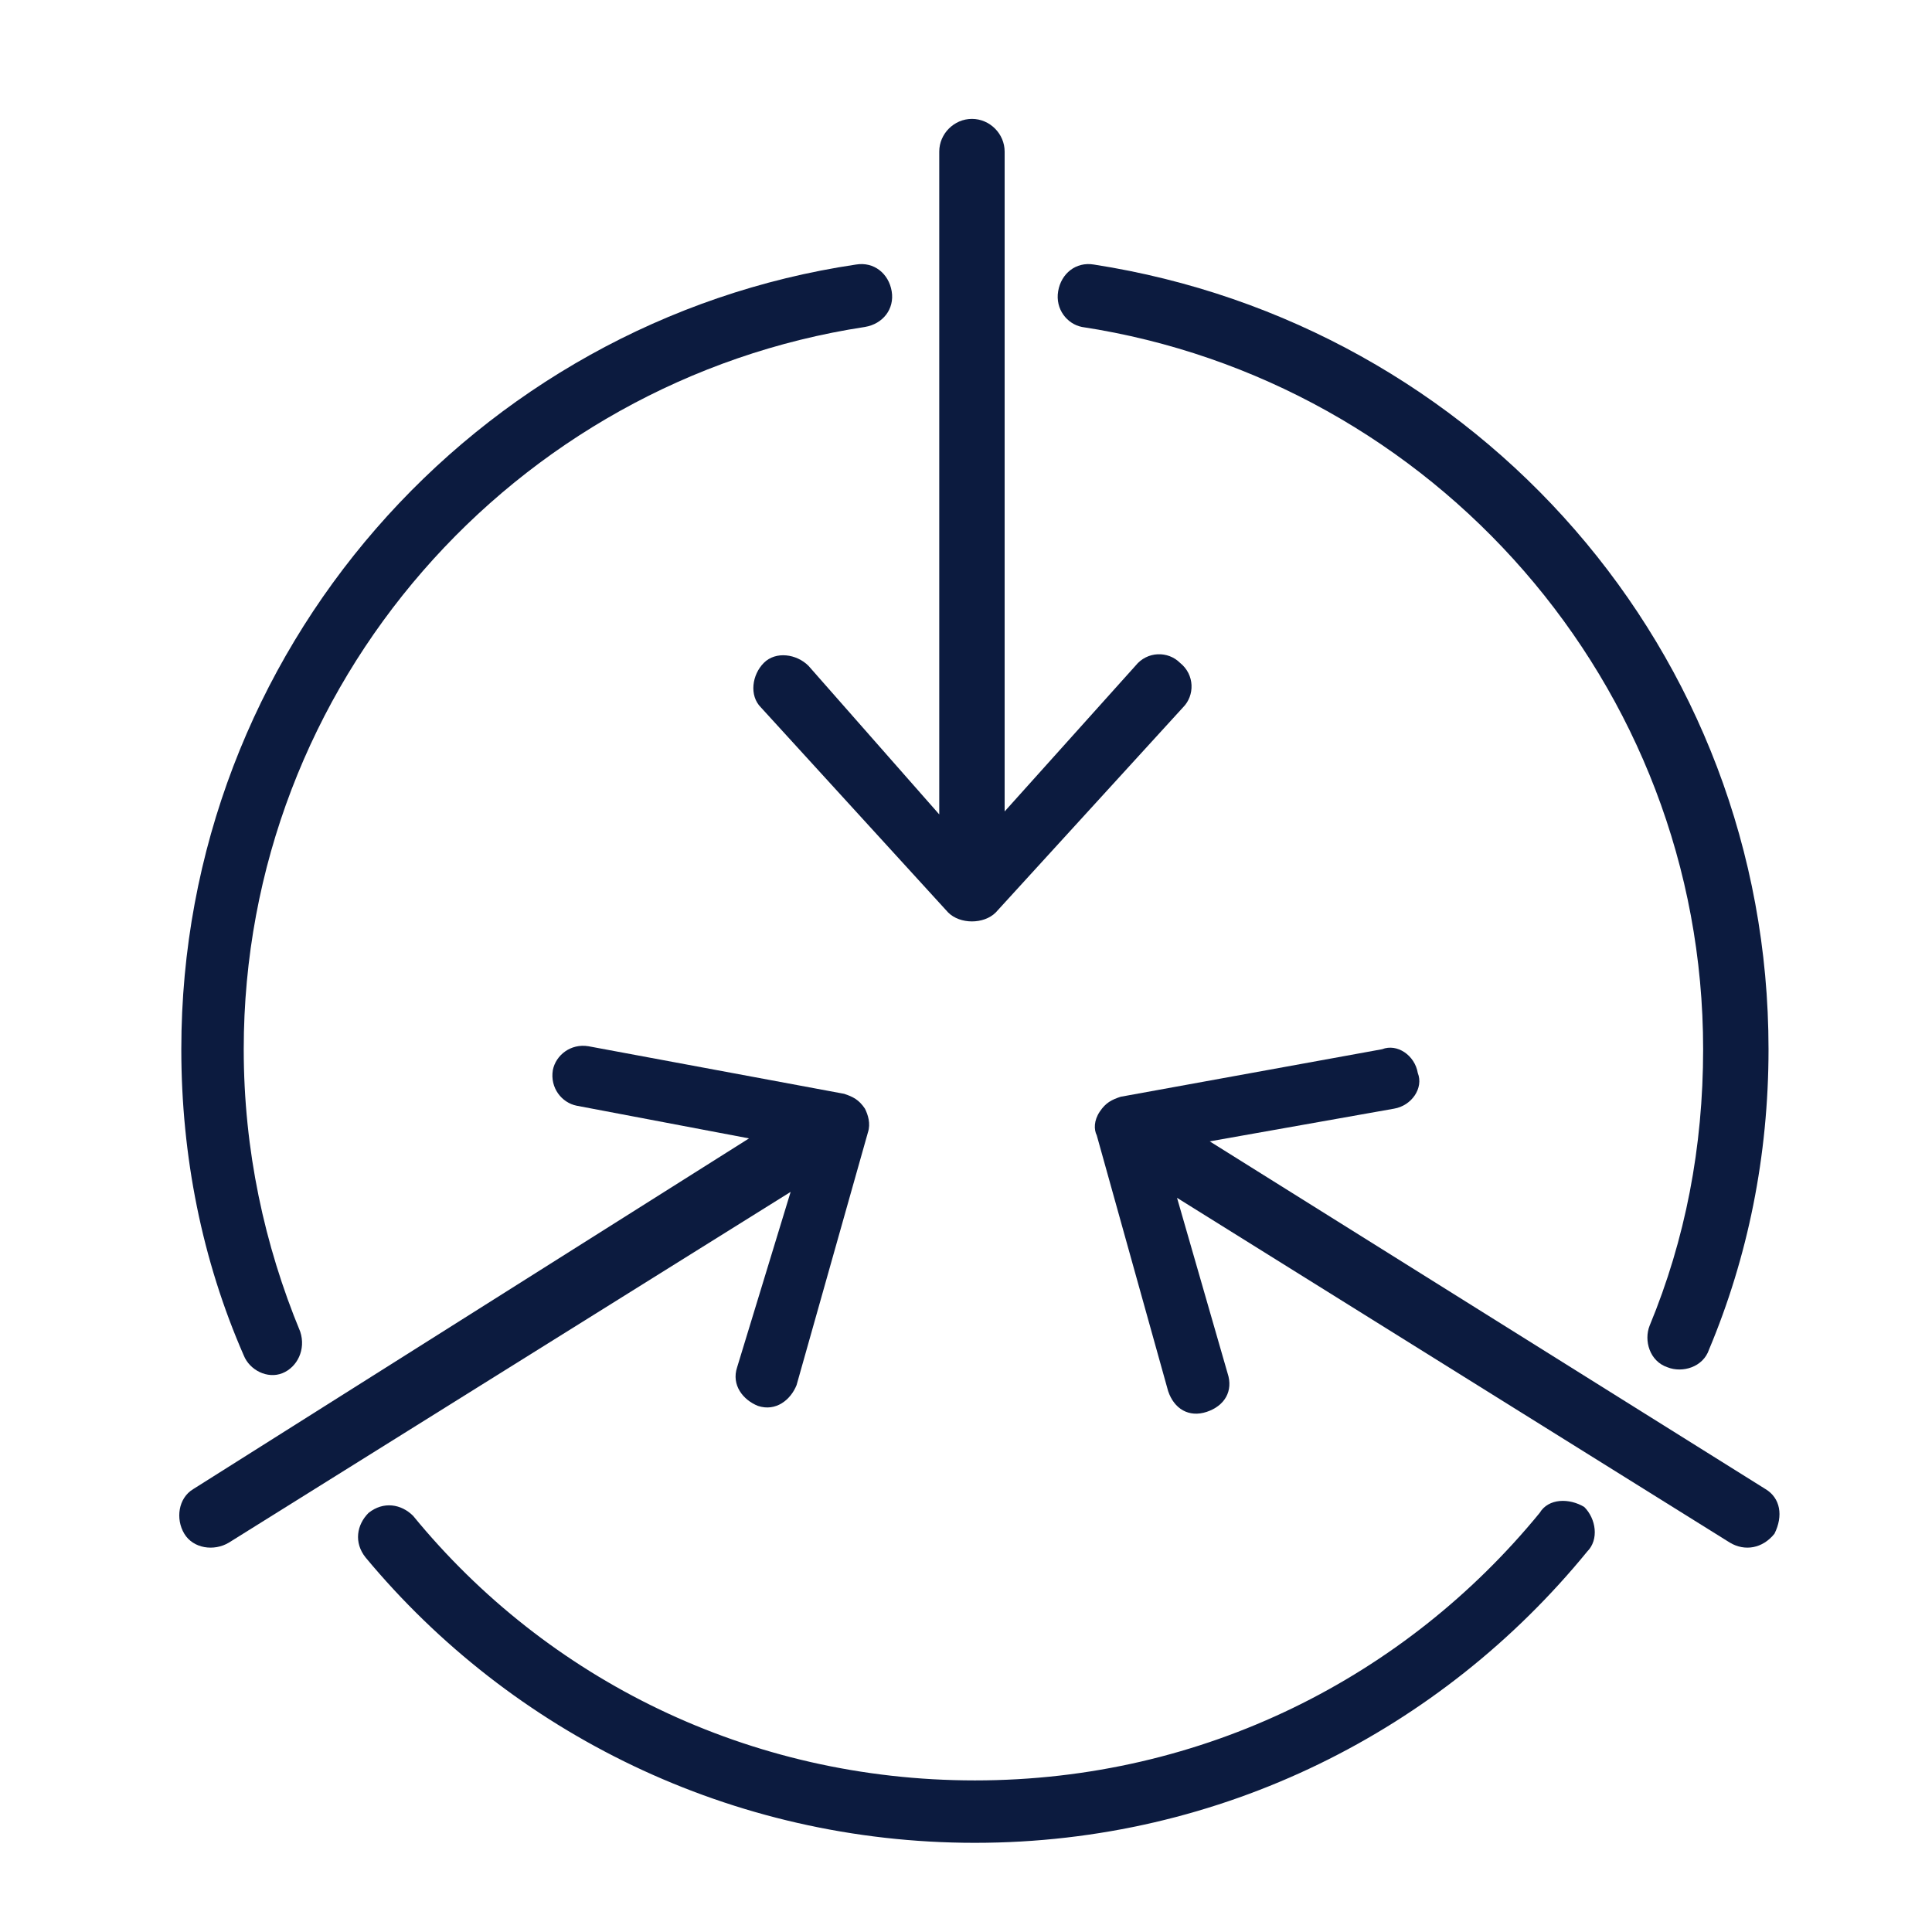
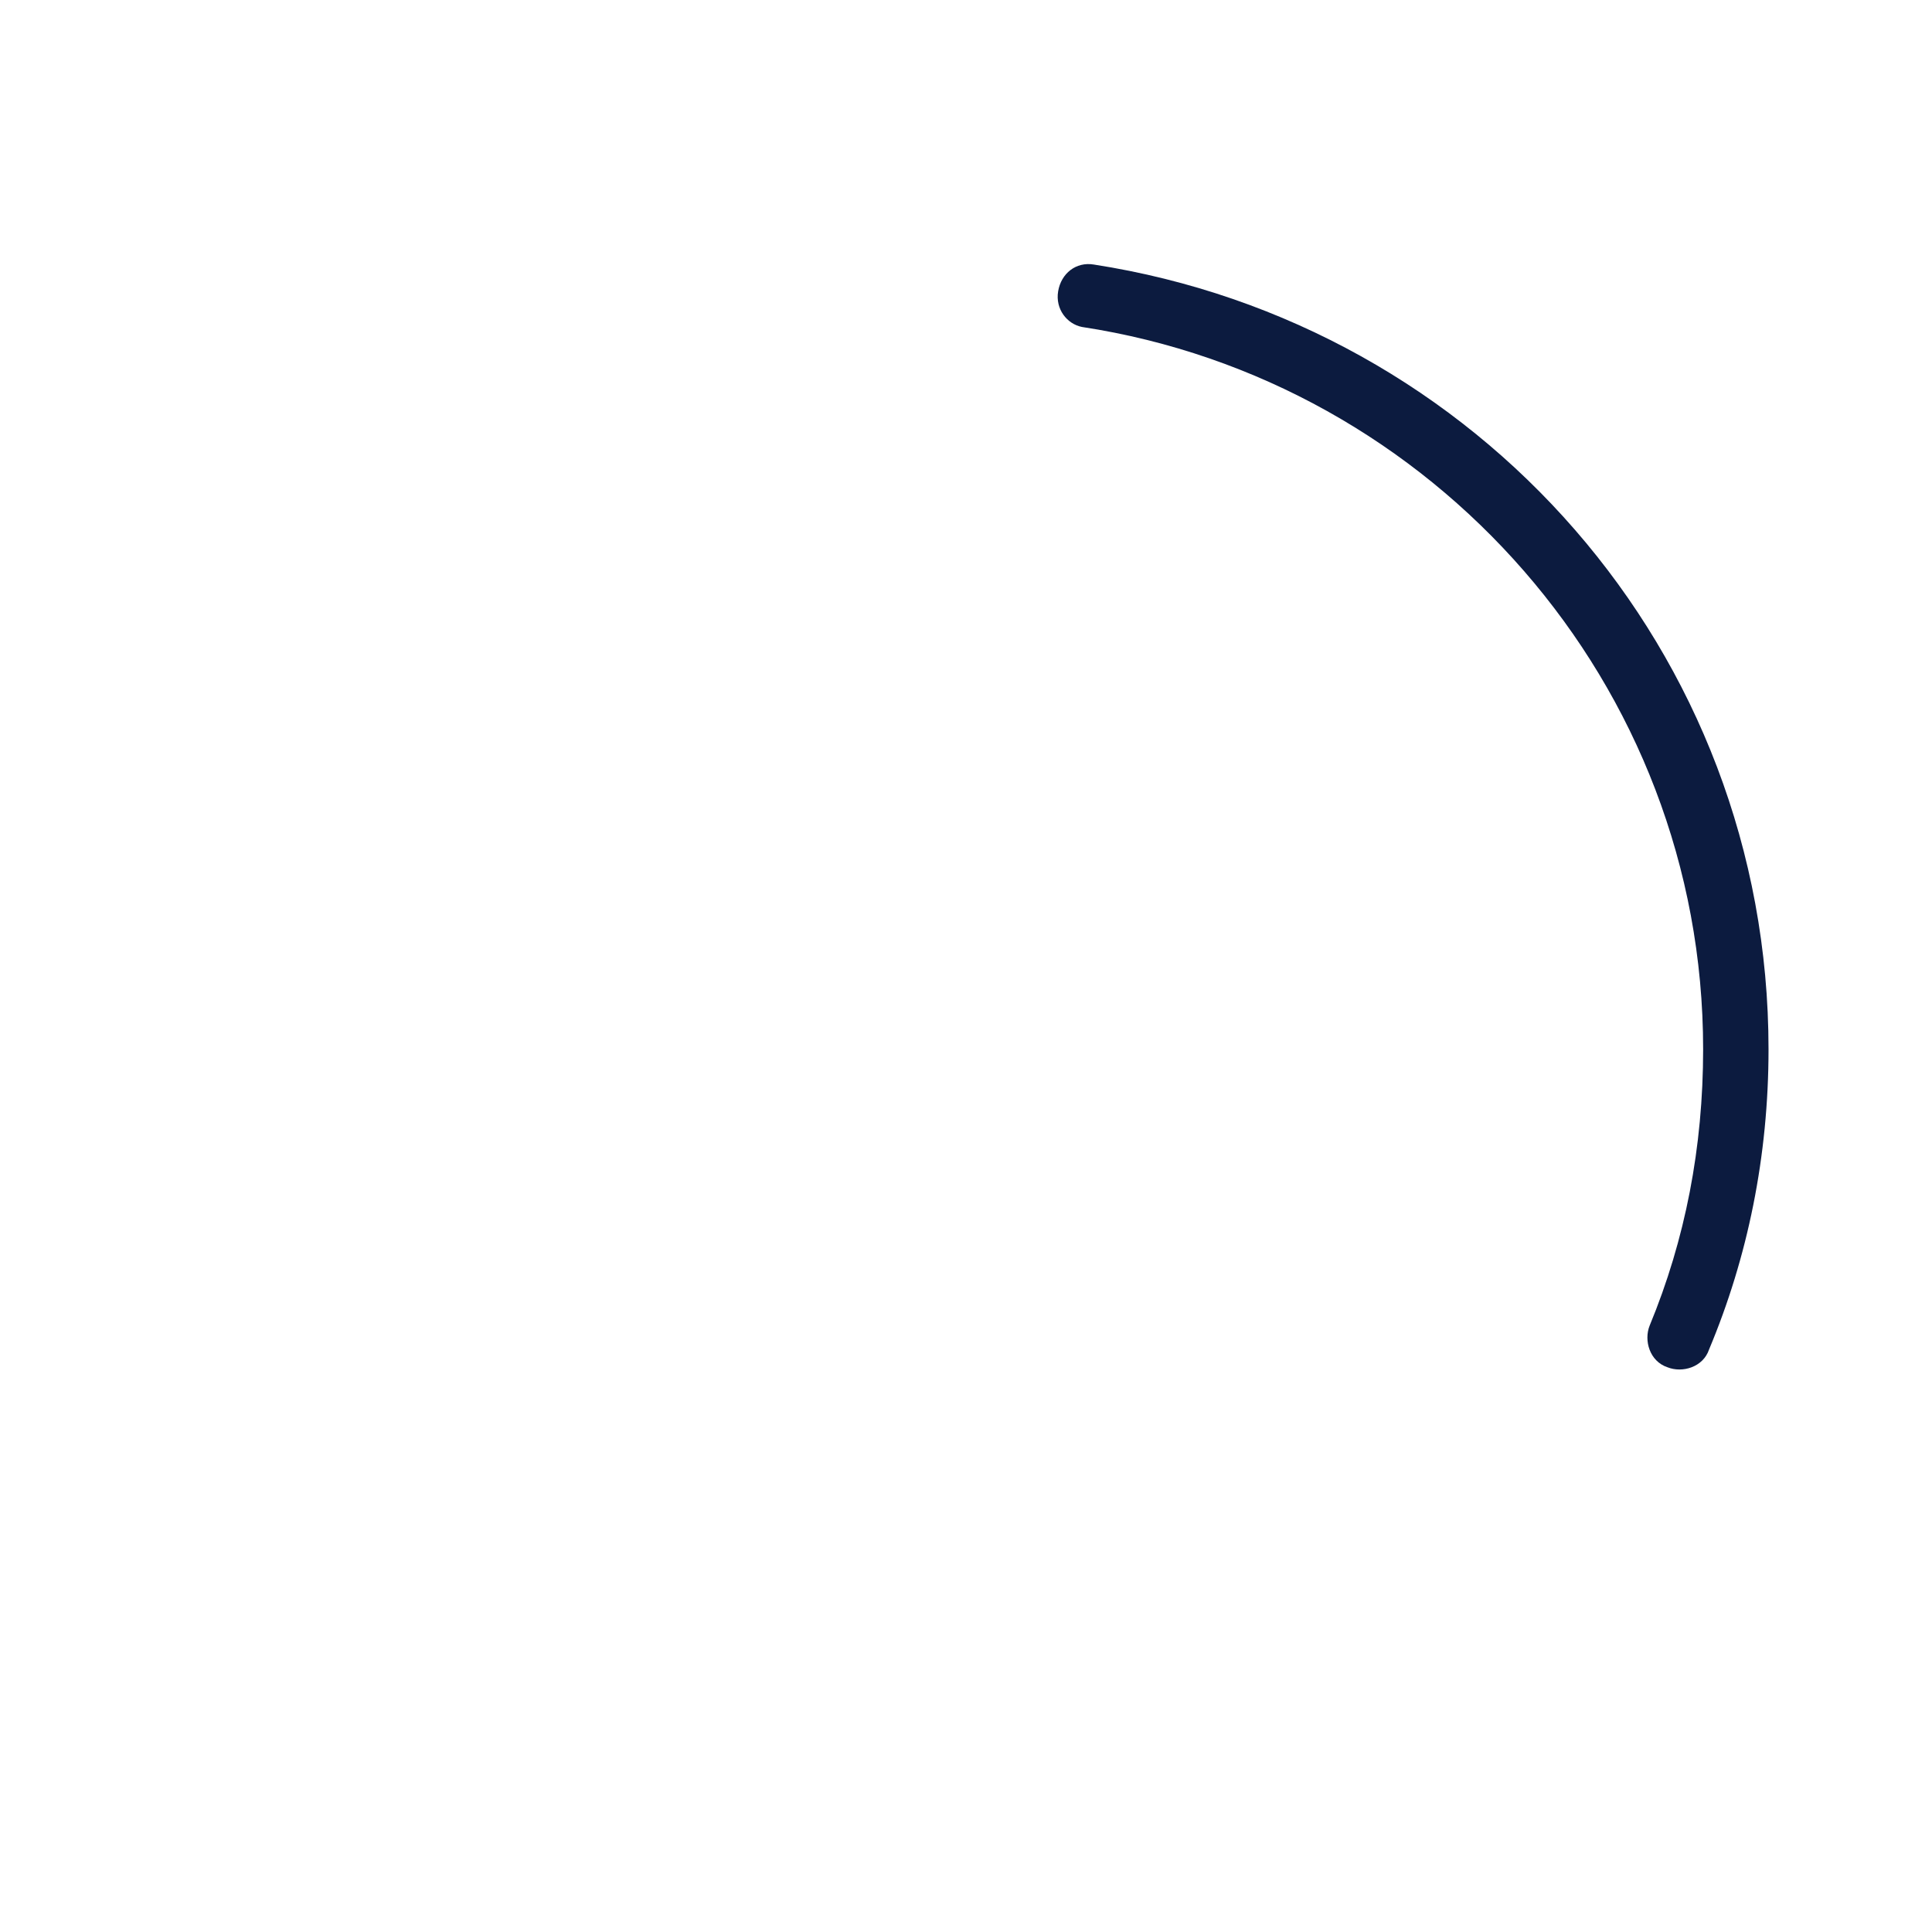
<svg xmlns="http://www.w3.org/2000/svg" version="1.1" id="Layer_1" x="0px" y="0px" viewBox="0 0 65 65" style="enable-background:new 0 0 65 65;" xml:space="preserve">
  <style type="text/css">
	.st0{fill:#0C1B3F;}
</style>
  <g id="XMLID_1526_">
-     <path id="XMLID_214_" class="st0" d="M24.8,46c-0.2,0.6,0.2,1.1,0.7,1.3c0.6,0.2,1.1-0.2,1.3-0.7h0l2.4-8.5c0.1-0.3,0-0.6-0.1-0.8   c-0.2-0.3-0.4-0.4-0.7-0.5l-8.6-1.6c-0.6-0.1-1.1,0.3-1.2,0.8c-0.1,0.6,0.3,1.1,0.8,1.2l5.8,1.1L6.5,50.1c-0.5,0.3-0.6,1-0.3,1.5   c0.3,0.5,1,0.6,1.5,0.3l18.9-11.8L24.8,46z" />
-     <path id="XMLID_210_" class="st0" d="M59.4,50.1L40.7,38.4l6.2-1.1c0.6-0.1,1-0.7,0.8-1.2c-0.1-0.6-0.7-1-1.2-0.8l-8.8,1.6   c-0.3,0.1-0.5,0.2-0.7,0.5c-0.2,0.3-0.2,0.6-0.1,0.8l2.4,8.6c0.2,0.6,0.7,0.9,1.3,0.7c0.6-0.2,0.9-0.7,0.7-1.3l-1.7-5.9l18.6,11.6   c0.5,0.3,1.1,0.2,1.5-0.3C60,51,59.9,50.4,59.4,50.1z" />
-     <path id="XMLID_209_" class="st0" d="M27.2,22.4c-0.4-0.4-1.1-0.5-1.5-0.1c-0.4,0.4-0.5,1.1-0.1,1.5l6.3,6.9   c0.2,0.2,0.5,0.3,0.8,0.3c0.3,0,0.6-0.1,0.8-0.3l6.3-6.9c0.4-0.4,0.4-1.1-0.1-1.5c-0.4-0.4-1.1-0.4-1.5,0.1h0l-4.4,4.9l0-22.2   c0-0.6-0.5-1.1-1.1-1.1c-0.6,0-1.1,0.5-1.1,1.1l0,22.3L27.2,22.4z" />
    <path id="XMLID_208_" class="st0" d="M36.4,11c11.8,1.8,20.9,12,20.9,24.3c0,3.3-0.6,6.4-1.8,9.3c-0.2,0.5,0,1.2,0.6,1.4   c0.5,0.2,1.2,0,1.4-0.6v0c1.3-3.1,2-6.5,2-10.1c0-13.4-9.8-24.4-22.7-26.4c-0.6-0.1-1.1,0.3-1.2,0.9C35.5,10.4,35.9,10.9,36.4,11z" />
-     <path id="XMLID_207_" class="st0" d="M51.8,50.9c-4.5,5.5-11.3,9-19,9c-7.6,0-14.4-3.4-18.9-8.9c-0.4-0.4-1-0.5-1.5-0.1   c-0.4,0.4-0.5,1-0.1,1.5c4.9,5.9,12.3,9.6,20.5,9.6c8.3,0,15.7-3.8,20.6-9.8c0.4-0.4,0.3-1.1-0.1-1.5   C52.8,50.4,52.1,50.4,51.8,50.9z" />
-     <path id="XMLID_198_" class="st0" d="M9.5,46.2c0.5-0.2,0.8-0.8,0.6-1.4c-1.2-2.9-1.9-6.1-1.9-9.5C8.2,23,17.3,12.8,29.1,11   c0.6-0.1,1-0.6,0.9-1.2c-0.1-0.6-0.6-1-1.2-0.9h0C16,10.8,6.1,21.9,6.1,35.3c0,3.6,0.7,7.1,2.1,10.3C8.4,46.1,9,46.4,9.5,46.2z" />
  </g>
</svg>